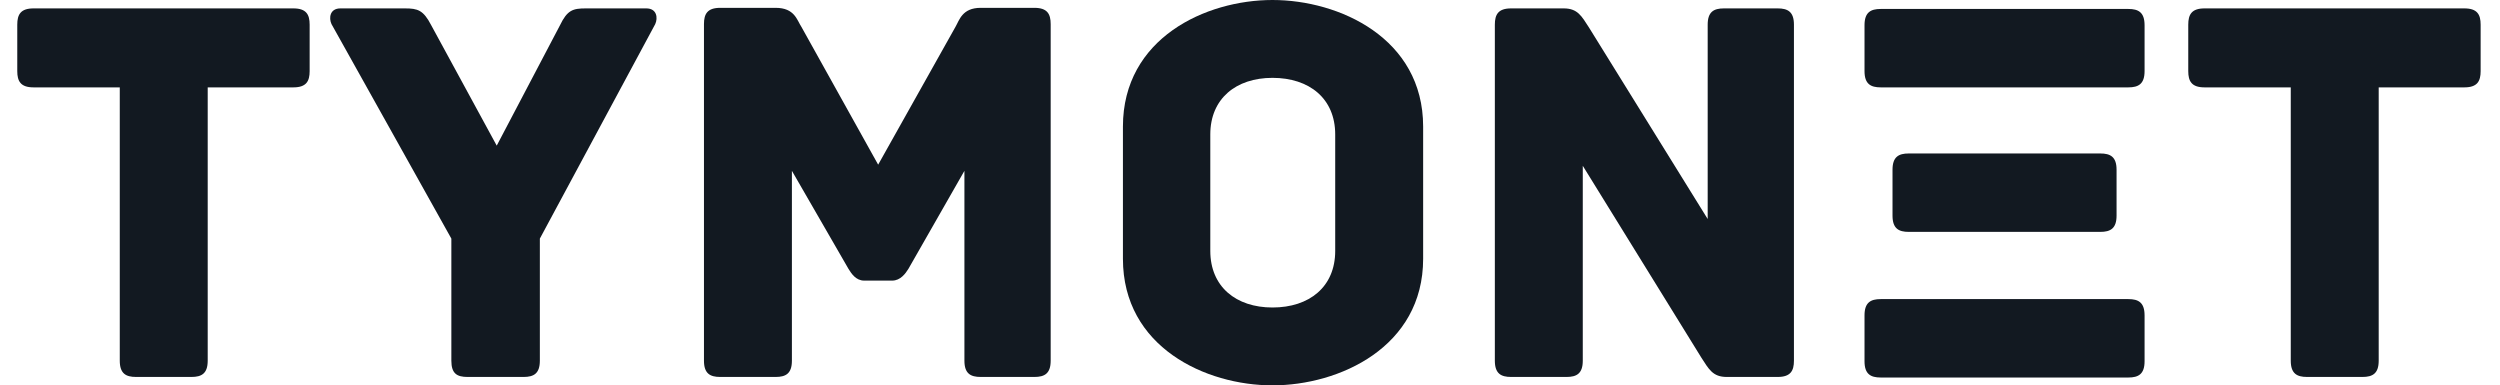
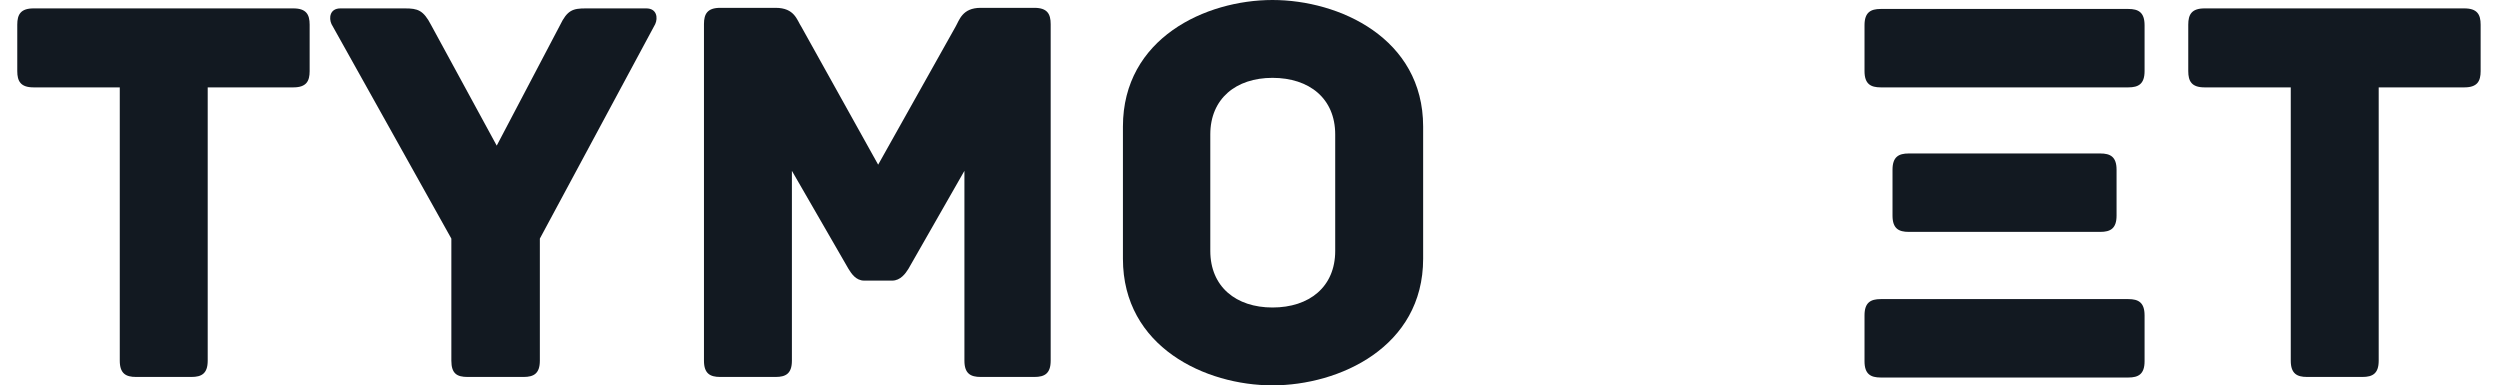
<svg xmlns="http://www.w3.org/2000/svg" version="1.1" id="Layer_1" x="0px" y="0px" width="706.024px" height="108.828px" viewBox="0 0 706.024 108.828" enable-background="new 0 0 706.024 108.828" xml:space="preserve">
  <g>
    <g>
      <path fill="#121921" stroke="#121921" stroke-miterlimit="10" stroke-opacity="0" stroke-dasharray="167,207" d="M82.859,2.372    H9.464c-3.638,0-4.587,1.74-4.587,4.587v13.13c0,2.847,0.949,4.587,4.587,4.587h24.36v77.192c0,3.638,1.74,4.587,4.587,4.587    h15.66c2.847,0,4.587-0.949,4.587-4.587V24.676h24.201c3.639,0,4.588-1.74,4.588-4.587V6.959    C87.447,4.112,86.498,2.372,82.859,2.372L82.859,2.372z" />
      <path fill="#121921" stroke="#121921" stroke-miterlimit="10" stroke-opacity="0" stroke-dasharray="176,216" d="M182.514,2.372    H165.43c-3.638,0-5.22,0.475-7.275,4.745l-17.875,34.01l-18.507-34.01c-2.215-4.271-3.797-4.745-7.435-4.745H96.146    c-3.005,0-3.321,2.689-2.53,4.43l33.851,60.583v34.483c0,3.638,1.582,4.587,4.587,4.587h15.818c2.848,0,4.587-0.949,4.587-4.587    V67.385l32.586-60.583C185.836,5.062,185.52,2.372,182.514,2.372z" />
      <path fill="#121921" stroke="#121921" stroke-miterlimit="10" stroke-opacity="0" stroke-dasharray="274,314" d="M292.133,2.214    h-15.186c-5.22,0-6.011,3.48-7.118,5.378l-21.828,38.913L226.33,7.592c-1.266-1.897-1.898-5.378-7.276-5.378h-15.66    c-3.638,0-4.587,1.74-4.587,4.588v95.066c0,3.638,1.739,4.587,4.587,4.587h15.66c2.847,0,4.587-0.949,4.587-4.587V48.245    l15.977,27.682c0.791,1.265,2.057,3.321,4.429,3.321h7.909c2.373,0,3.797-2.057,4.587-3.321l15.818-27.682v53.623    c0,3.638,1.74,4.587,4.587,4.587h15.186c2.848,0,4.588-0.949,4.588-4.587V6.802C296.721,3.954,295.771,2.214,292.133,2.214z" />
-       <path fill="#121921" stroke="#121921" stroke-miterlimit="10" stroke-opacity="0" stroke-dasharray="228,268" d="M401.91,35.748    C401.91,10.756,378.184,0,359.36,0c-18.824,0-42.234,10.756-42.234,35.748v37.331c0,24.992,23.41,35.749,42.234,35.749    c18.823,0,42.55-10.757,42.55-35.749V35.748z M377.076,70.864c0,10.124-7.276,15.977-17.717,15.977    c-10.281,0-17.558-5.853-17.558-15.977V37.963c0-10.124,7.276-15.977,17.558-15.977c10.44,0,17.717,5.854,17.717,15.977V70.864z" />
-       <path fill="#121921" stroke="#121921" stroke-miterlimit="10" stroke-opacity="0" stroke-dasharray="253,293" d="M502.039,2.372    h-15.186c-2.847,0-4.587,0.949-4.587,4.587v54.89L448.732,7.75c-2.057-3.163-3.164-5.378-7.118-5.378h-14.869    c-3.639,0-4.587,1.74-4.587,4.587v94.909c0,3.638,1.739,4.587,4.587,4.587h15.66c2.847,0,4.587-0.949,4.587-4.587V46.821    l33.534,54.256c2.057,3.163,3.164,5.378,7.118,5.378h14.395c3.638,0,4.587-1.74,4.587-4.587V6.959    C506.626,3.321,504.887,2.372,502.039,2.372z" />
+       <path fill="#121921" stroke="#121921" stroke-miterlimit="10" stroke-opacity="0" stroke-dasharray="228,268" d="M401.91,35.748    C401.91,10.756,378.184,0,359.36,0c-18.824,0-42.234,10.756-42.234,35.748v37.331c0,24.992,23.41,35.749,42.234,35.749    c18.823,0,42.55-10.757,42.55-35.749V35.748z M377.076,70.864c0,10.124-7.276,15.977-17.717,15.977    c-10.281,0-17.558-5.853-17.558-15.977V37.963c0-10.124,7.276-15.977,17.558-15.977c10.44,0,17.717,5.854,17.717,15.977z" />
      <path fill="#121921" stroke="#121921" stroke-miterlimit="10" stroke-opacity="0" stroke-dasharray="255,295" d="M601.061,84.468    h-69.916c-2.848,0-4.588,0.949-4.588,4.588v12.971c0,3.638,1.74,4.587,4.588,4.587h69.916c2.847,0,4.587-0.949,4.587-4.587V89.056    C605.647,85.417,603.907,84.468,601.061,84.468z M593.151,43.341h-54.098c-2.848,0-4.588,0.949-4.588,4.588v12.971    c0,3.638,1.74,4.587,4.588,4.587h54.098c2.847,0,4.587-0.949,4.587-4.587V47.929C597.738,44.29,595.998,43.341,593.151,43.341z     M601.061,2.53h-69.916c-2.848,0-4.588,0.949-4.588,4.587v12.972c0,3.638,1.74,4.587,4.588,4.587h69.916    c2.847,0,4.587-0.949,4.587-4.587V7.117C605.647,3.479,603.907,2.53,601.061,2.53z" />
      <path fill="#121921" stroke="#121921" stroke-miterlimit="10" stroke-opacity="0" stroke-dasharray="167,207" d="M695.969,2.372    h-73.396c-3.638,0-4.587,1.74-4.587,4.587v13.13c0,2.847,0.949,4.587,4.587,4.587h24.36v77.192c0,3.638,1.74,4.587,4.587,4.587    h15.66c2.848,0,4.587-0.949,4.587-4.587V24.676h24.202c3.638,0,4.587-1.74,4.587-4.587V6.959    C700.556,4.112,699.606,2.372,695.969,2.372L695.969,2.372z" />
    </g>
  </g>
</svg>